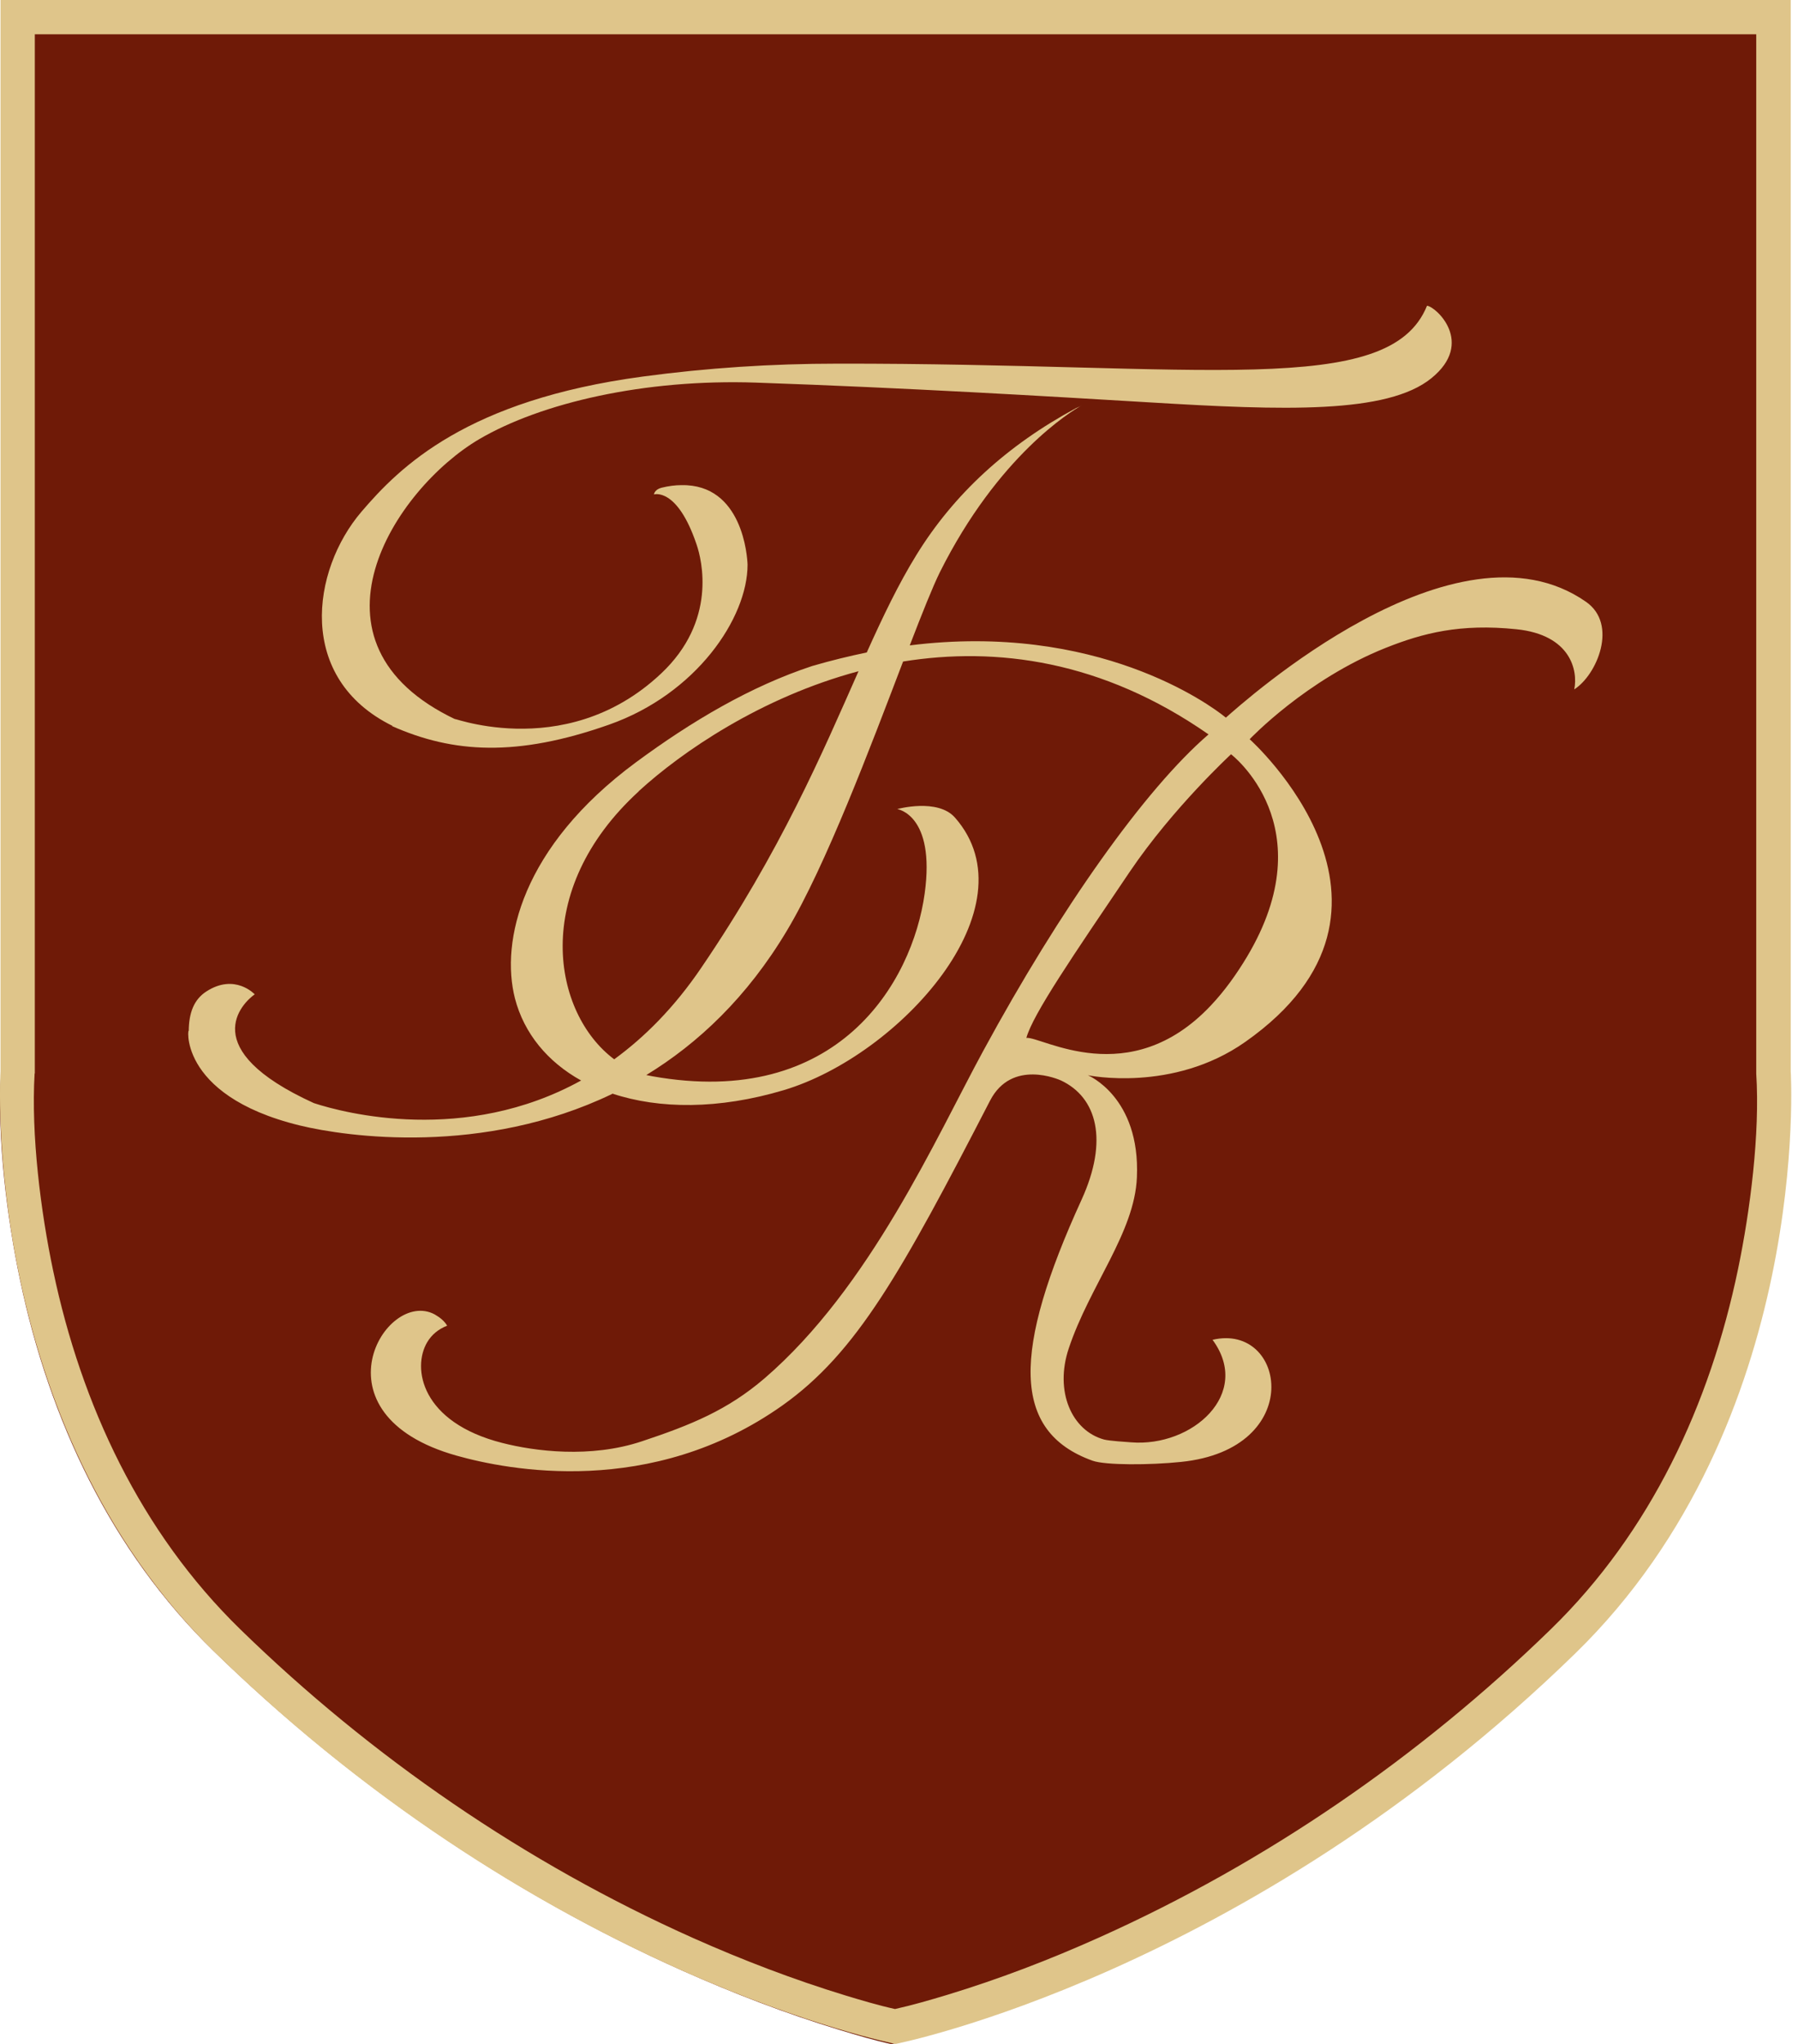
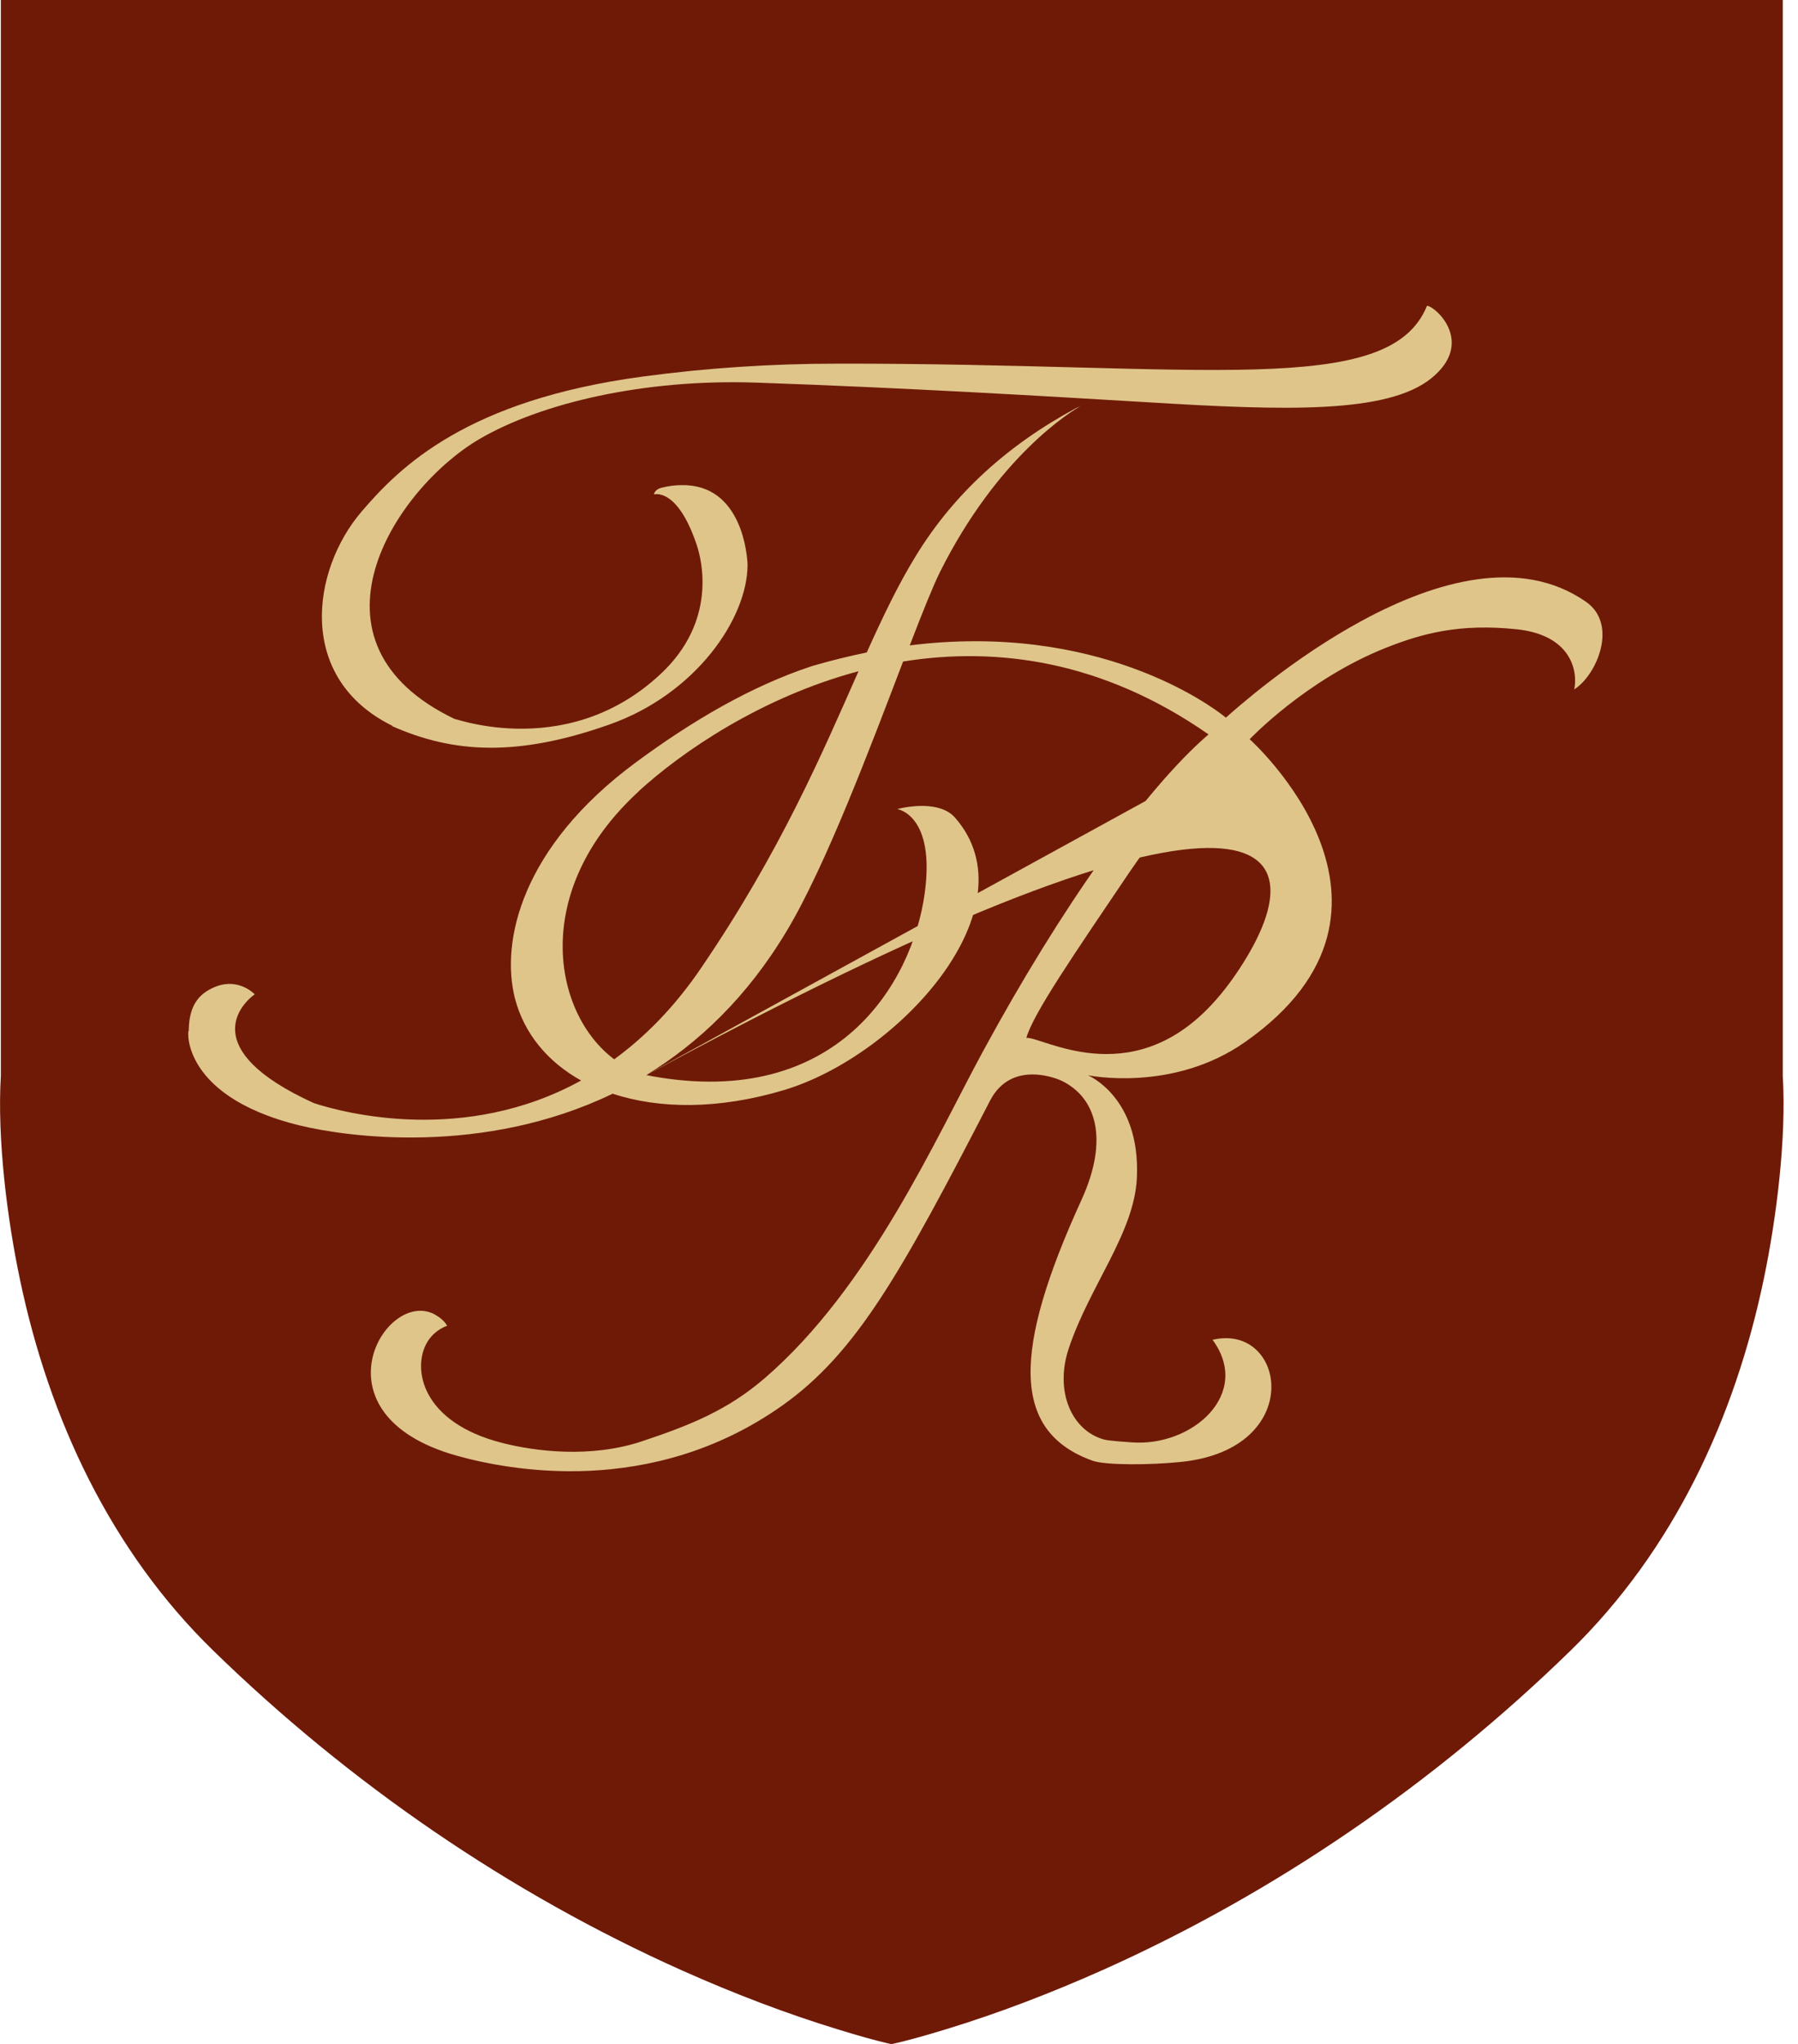
<svg xmlns="http://www.w3.org/2000/svg" width="66" height="75" viewBox="0 0 66 75" fill="none">
  <g clip-path="url(#clip0_111_2017)">
    <path d="M65.441 39.432V0H0.031V39.47C-0.107 41.785 0.261 44.721 0.736 46.967C1.809 52.072 4.063 56.902 7.834 60.573C12.832 65.441 18.696 69.473 25.066 72.317C26.944 73.153 28.876 73.896 30.846 74.494C31.452 74.678 32.096 74.87 32.724 75.008C33.383 74.862 34.066 74.663 34.694 74.471C36.664 73.873 38.604 73.122 40.482 72.286C46.821 69.45 52.662 65.426 57.637 60.581C61.432 56.886 63.685 52.034 64.751 46.898C65.211 44.69 65.579 41.762 65.441 39.478V39.439V39.432Z" fill="#6F1A07" />
  </g>
-   <path d="M32.876 75C32.876 75 45.687 72.49 57.817 60.678C66.533 52.192 65.733 39.314 65.733 39.314V0H0.019V39.314C0.019 39.314 -0.781 52.192 7.935 60.678C20.065 72.49 32.869 75 32.869 75H32.876ZM1.278 39.388V39.351V1.259H64.467V39.396C64.608 41.595 64.245 44.424 63.8 46.564C62.771 51.526 60.594 56.213 56.928 59.782C52.122 64.462 46.48 68.343 40.355 71.09C38.541 71.905 36.668 72.623 34.764 73.201C34.15 73.386 33.491 73.578 32.854 73.719C32.247 73.586 31.625 73.4 31.04 73.223C29.144 72.645 27.27 71.927 25.456 71.12C19.302 68.372 13.63 64.477 8.809 59.775C5.166 56.22 2.989 51.562 1.952 46.631C1.493 44.461 1.137 41.632 1.271 39.388H1.278Z" fill="#DFC58A" />
  <path d="M14.393 26.644C16.629 27.636 18.969 27.784 22.353 26.592C25.56 25.466 27.441 22.675 27.441 20.72C27.433 20.438 27.263 17.758 25.012 17.802C24.79 17.802 24.545 17.832 24.279 17.898C24.02 17.965 24.005 18.143 24.005 18.143C24.005 18.143 24.856 17.869 25.567 19.972C25.767 20.549 26.323 22.786 24.264 24.718C20.658 28.11 16.2 26.148 16.74 26.407C10.794 23.6 14.474 17.95 17.592 16.114C19.858 14.788 23.642 13.899 27.759 14.04C33.313 14.233 38.504 14.544 42.214 14.766C47.116 15.062 50.923 15.195 52.544 13.877C54.151 12.574 52.707 11.248 52.382 11.219C51.004 14.64 44.08 13.322 30.736 13.344C28.329 13.344 25.952 13.5 23.59 13.818C17.14 14.684 14.682 17.121 13.267 18.779C11.431 20.927 10.868 24.896 14.408 26.636L14.393 26.644Z" fill="#DFC58A" />
-   <path d="M22.479 40.129C24.197 40.699 26.382 40.714 28.766 40.003C33.017 38.737 37.949 33.287 35.053 29.999C34.416 29.28 32.935 29.688 32.935 29.688C32.935 29.688 34.342 29.888 33.943 32.783C33.491 36.063 30.744 40.707 23.945 39.492C23.871 39.477 23.797 39.462 23.723 39.448C25.619 38.292 27.426 36.597 28.892 34.138C30.314 31.761 31.951 27.414 33.15 24.274C36.564 23.726 40.452 24.223 44.362 26.948C42.022 28.962 38.911 33.368 36.097 38.552C34.357 41.751 31.936 47.245 28.063 50.578C26.708 51.74 25.367 52.288 23.56 52.888C21.672 53.518 19.621 53.251 18.436 52.947C15.459 52.192 15.118 50.2 15.681 49.252C15.844 48.978 16.089 48.771 16.414 48.645C16.318 48.482 16.163 48.349 15.955 48.23C14.141 47.26 11.379 51.903 16.762 53.414C18.636 53.94 23.901 54.984 28.722 51.57C31.454 49.63 33.091 46.683 36.342 40.388C37.142 38.84 38.882 39.618 38.949 39.648C40.267 40.27 40.696 41.84 39.704 44.017C37.171 49.556 37.112 52.525 40.104 53.599C40.578 53.769 42.214 53.762 43.347 53.644C47.953 53.177 47.205 48.526 44.51 49.163C45.969 51.148 43.762 53.103 41.526 52.925C41.325 52.91 40.726 52.873 40.526 52.822C39.341 52.496 38.704 51.059 39.23 49.482C40 47.171 41.651 45.231 41.733 43.195C41.859 40.248 39.933 39.455 39.933 39.455C39.933 39.455 43.044 40.107 45.709 38.233C52.759 33.279 45.872 27.125 45.872 27.125C45.872 27.125 47.946 24.933 50.871 23.771C52.233 23.23 53.603 22.875 55.669 23.09C57.661 23.297 57.928 24.608 57.787 25.296C58.624 24.763 59.402 22.904 58.217 22.082C53.426 18.743 45.643 25.77 44.998 26.333C44.406 25.844 40.252 22.823 33.395 23.682C33.854 22.49 34.239 21.527 34.498 21.001C36.638 16.721 39.326 15.085 39.704 14.877C39.667 14.899 39.608 14.929 39.504 14.973C36.971 16.336 35.016 18.128 33.639 20.364C32.98 21.431 32.41 22.623 31.817 23.941C31.173 24.075 30.506 24.237 29.818 24.437C27.567 25.178 25.404 26.451 23.338 27.977C19.14 31.08 18.369 34.545 18.902 36.634C19.236 37.922 20.102 38.966 21.331 39.648C17.066 42.002 12.645 40.847 11.52 40.477C7.165 38.492 8.898 36.804 9.35 36.486C9.35 36.486 8.624 35.701 7.573 36.382C7.128 36.671 6.928 37.152 6.928 37.856C6.928 37.485 6.388 40.173 11.009 41.299C12.749 41.721 17.733 42.417 22.464 40.144L22.479 40.129ZM45.184 27.673C45.184 27.673 48.649 30.302 45.769 35.116C45.391 35.745 44.954 36.36 44.443 36.9C41.451 40.07 38.23 38.019 37.675 38.085C37.919 37.211 39.371 35.093 41.474 31.983C43.058 29.643 45.184 27.681 45.184 27.681V27.673ZM23.442 29.036C25.012 27.599 27.915 25.593 31.514 24.63C30.188 27.622 28.655 31.235 25.738 35.516C24.753 36.967 23.664 38.056 22.546 38.87C20.295 37.189 19.451 32.694 23.449 29.036H23.442ZM11.431 40.433C11.201 40.336 11.216 40.358 11.431 40.433V40.433Z" fill="#DFC58A" />
+   <path d="M22.479 40.129C24.197 40.699 26.382 40.714 28.766 40.003C33.017 38.737 37.949 33.287 35.053 29.999C34.416 29.28 32.935 29.688 32.935 29.688C32.935 29.688 34.342 29.888 33.943 32.783C33.491 36.063 30.744 40.707 23.945 39.492C23.871 39.477 23.797 39.462 23.723 39.448C25.619 38.292 27.426 36.597 28.892 34.138C30.314 31.761 31.951 27.414 33.15 24.274C36.564 23.726 40.452 24.223 44.362 26.948C42.022 28.962 38.911 33.368 36.097 38.552C34.357 41.751 31.936 47.245 28.063 50.578C26.708 51.74 25.367 52.288 23.56 52.888C21.672 53.518 19.621 53.251 18.436 52.947C15.459 52.192 15.118 50.2 15.681 49.252C15.844 48.978 16.089 48.771 16.414 48.645C16.318 48.482 16.163 48.349 15.955 48.23C14.141 47.26 11.379 51.903 16.762 53.414C18.636 53.94 23.901 54.984 28.722 51.57C31.454 49.63 33.091 46.683 36.342 40.388C37.142 38.84 38.882 39.618 38.949 39.648C40.267 40.27 40.696 41.84 39.704 44.017C37.171 49.556 37.112 52.525 40.104 53.599C40.578 53.769 42.214 53.762 43.347 53.644C47.953 53.177 47.205 48.526 44.51 49.163C45.969 51.148 43.762 53.103 41.526 52.925C41.325 52.91 40.726 52.873 40.526 52.822C39.341 52.496 38.704 51.059 39.23 49.482C40 47.171 41.651 45.231 41.733 43.195C41.859 40.248 39.933 39.455 39.933 39.455C39.933 39.455 43.044 40.107 45.709 38.233C52.759 33.279 45.872 27.125 45.872 27.125C45.872 27.125 47.946 24.933 50.871 23.771C52.233 23.23 53.603 22.875 55.669 23.09C57.661 23.297 57.928 24.608 57.787 25.296C58.624 24.763 59.402 22.904 58.217 22.082C53.426 18.743 45.643 25.77 44.998 26.333C44.406 25.844 40.252 22.823 33.395 23.682C33.854 22.49 34.239 21.527 34.498 21.001C36.638 16.721 39.326 15.085 39.704 14.877C39.667 14.899 39.608 14.929 39.504 14.973C36.971 16.336 35.016 18.128 33.639 20.364C32.98 21.431 32.41 22.623 31.817 23.941C31.173 24.075 30.506 24.237 29.818 24.437C27.567 25.178 25.404 26.451 23.338 27.977C19.14 31.08 18.369 34.545 18.902 36.634C19.236 37.922 20.102 38.966 21.331 39.648C17.066 42.002 12.645 40.847 11.52 40.477C7.165 38.492 8.898 36.804 9.35 36.486C9.35 36.486 8.624 35.701 7.573 36.382C7.128 36.671 6.928 37.152 6.928 37.856C6.928 37.485 6.388 40.173 11.009 41.299C12.749 41.721 17.733 42.417 22.464 40.144L22.479 40.129ZC45.184 27.673 48.649 30.302 45.769 35.116C45.391 35.745 44.954 36.36 44.443 36.9C41.451 40.07 38.23 38.019 37.675 38.085C37.919 37.211 39.371 35.093 41.474 31.983C43.058 29.643 45.184 27.681 45.184 27.681V27.673ZM23.442 29.036C25.012 27.599 27.915 25.593 31.514 24.63C30.188 27.622 28.655 31.235 25.738 35.516C24.753 36.967 23.664 38.056 22.546 38.87C20.295 37.189 19.451 32.694 23.449 29.036H23.442ZM11.431 40.433C11.201 40.336 11.216 40.358 11.431 40.433V40.433Z" fill="#DFC58A" />
  <defs>
    <clipPath id="clip0_111_2017">
      <rect width="65.472" height="75" fill="white" />
    </clipPath>
  </defs>
</svg>